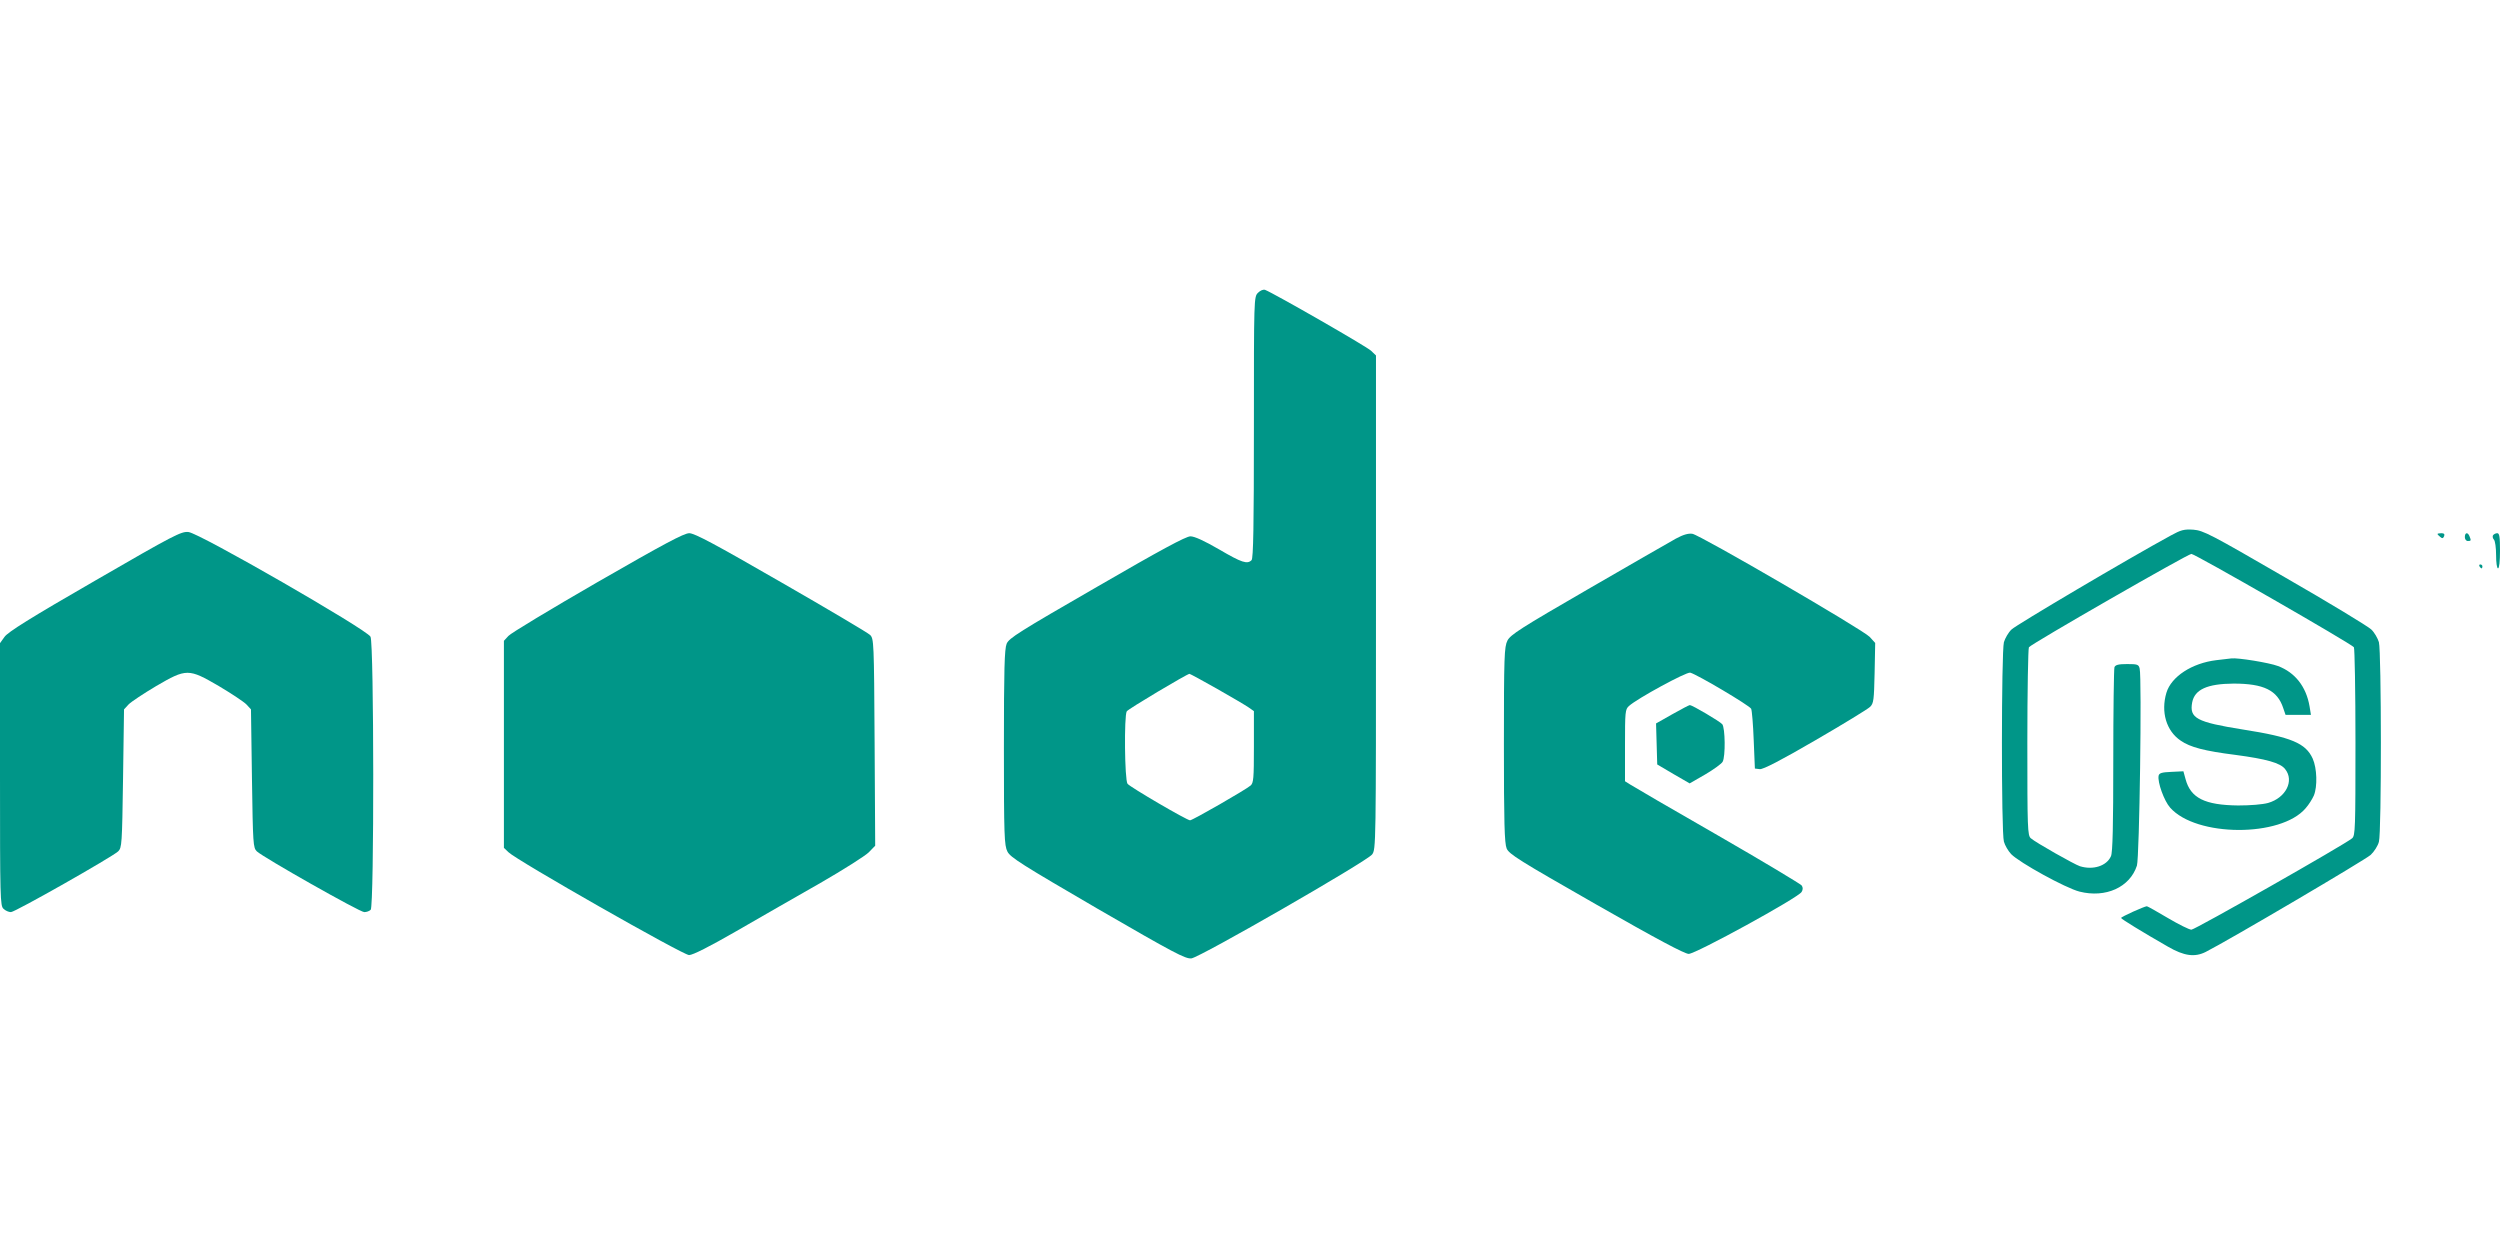
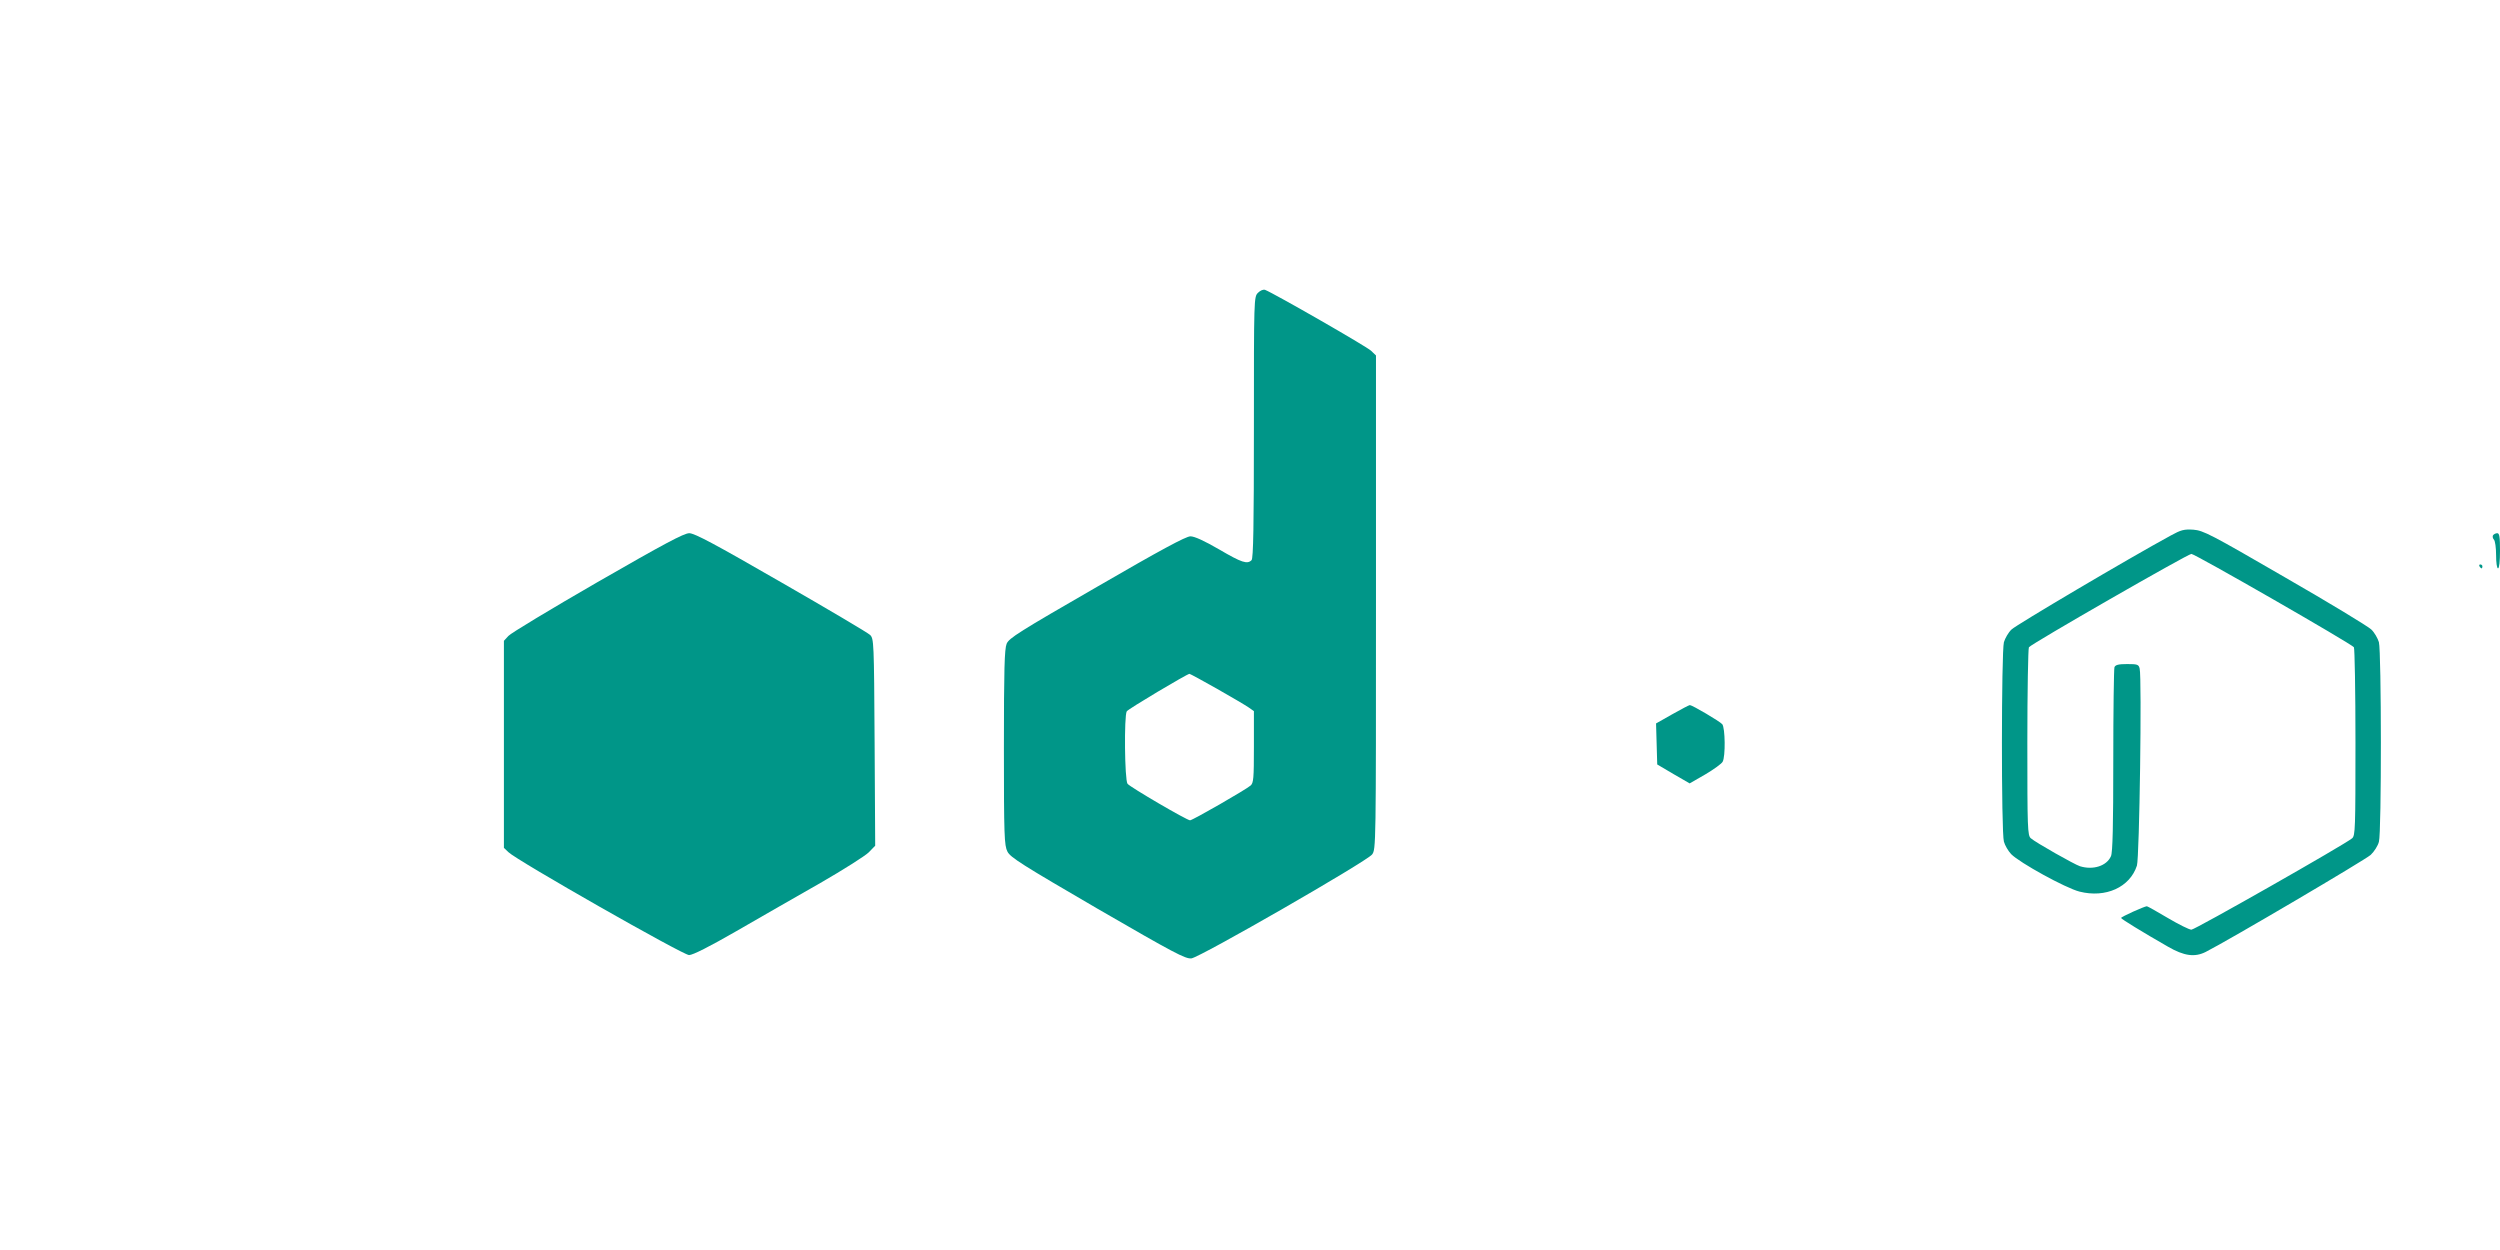
<svg xmlns="http://www.w3.org/2000/svg" version="1.0" width="1280pt" height="640pt" viewBox="0 0 1280 640" preserveAspectRatio="xMidYMid meet">
  <g transform="translate(0,640) scale(0.1,-0.1)" fill="#009688" stroke="none">
    <path d="M6441 4901 c-21 -21 -21 -26 -21 -689 0 -506 -3 -671 -12 -680 -22 -22 -50 -13 -166 55 -76 44 -126 67 -147 67 -23 0 -153 -70 -479 -259 -397 -229 -450 -262 -462 -291 -11 -27 -14 -131 -14 -531 0 -454 2 -501 18 -533 15 -30 74 -67 462 -293 392 -227 449 -257 480 -254 45 6 897 496 925 532 20 26 20 42 20 1291 l0 1264 -25 24 c-21 21 -497 294 -543 312 -9 3 -24 -3 -36 -15z m-211 -2027 c74 -42 147 -85 163 -96 l27 -19 0 -183 c0 -162 -2 -185 -17 -198 -24 -21 -297 -178 -310 -178 -16 0 -307 170 -320 187 -15 19 -18 349 -4 371 7 12 308 191 321 192 3 0 66 -34 140 -76z" />
    <path d="M11114 3658 c-215 -117 -792 -458 -815 -481 -16 -15 -33 -45 -39 -65 -13 -49 -14 -974 0 -1021 5 -19 22 -48 37 -64 43 -44 279 -174 350 -192 134 -34 258 22 294 133 13 39 26 962 14 1009 -5 21 -11 23 -64 23 -44 0 -60 -4 -65 -16 -3 -9 -6 -224 -6 -479 0 -329 -3 -471 -12 -489 -22 -50 -92 -72 -159 -51 -28 9 -226 121 -251 143 -17 14 -18 50 -18 491 0 262 4 481 8 487 11 17 814 478 832 478 18 0 821 -461 832 -478 4 -6 8 -225 8 -487 0 -441 -1 -477 -17 -491 -36 -31 -805 -468 -823 -468 -11 0 -65 27 -121 60 -55 33 -104 60 -107 60 -12 0 -132 -54 -132 -60 0 -5 109 -72 240 -147 83 -48 137 -55 193 -27 120 61 818 472 845 497 18 17 37 47 42 67 14 48 13 973 0 1022 -6 20 -23 50 -39 65 -15 15 -214 136 -442 267 -381 221 -418 240 -469 244 -48 3 -63 -1 -116 -30z" />
-     <path d="M485 3426 c-328 -189 -446 -263 -462 -287 l-23 -32 0 -672 c0 -638 1 -673 18 -688 10 -10 27 -17 38 -17 21 0 518 282 549 311 19 19 20 36 25 373 l5 354 24 26 c13 13 76 55 140 93 156 91 166 91 322 0 64 -38 127 -80 140 -93 l24 -26 5 -354 c5 -337 6 -354 25 -373 33 -31 527 -311 550 -311 12 0 26 5 33 12 18 18 17 1363 -1 1398 -19 37 -877 531 -932 536 -37 4 -74 -15 -480 -250z" />
    <path d="M3060 3420 c-239 -138 -445 -262 -457 -276 l-23 -25 0 -530 0 -530 23 -22 c42 -42 894 -527 925 -527 19 0 104 43 243 123 118 68 311 179 429 246 118 68 230 139 248 157 l33 34 -3 530 c-3 514 -4 530 -23 549 -11 11 -216 132 -456 270 -340 196 -443 251 -470 251 -27 0 -130 -55 -469 -250z" />
-     <path d="M8580 3642 c-30 -17 -233 -133 -450 -259 -344 -199 -397 -233 -412 -263 -16 -32 -18 -79 -18 -533 0 -400 3 -504 14 -531 12 -29 63 -61 457 -286 315 -180 453 -253 475 -254 36 0 560 287 578 317 7 11 8 22 1 33 -6 8 -199 124 -430 257 -232 133 -433 250 -448 260 l-27 17 0 184 c0 171 1 184 20 201 41 38 295 176 314 171 35 -9 305 -169 312 -185 4 -9 10 -81 13 -161 l6 -145 25 -3 c17 -2 106 44 285 148 143 83 269 160 280 171 18 18 20 35 23 173 l3 154 -28 31 c-35 37 -867 521 -908 528 -21 3 -46 -4 -85 -25z" />
-     <path d="M12480 3666 c0 -2 6 -9 14 -15 10 -9 15 -8 20 4 4 10 -1 15 -14 15 -11 0 -20 -2 -20 -4z" />
-     <path d="M12620 3650 c0 -11 7 -20 15 -20 17 0 18 2 9 24 -9 23 -24 20 -24 -4z" />
    <path d="M12764 3659 c-3 -6 -1 -16 5 -22 6 -6 11 -42 11 -79 0 -39 4 -68 10 -68 6 0 10 37 10 90 0 72 -3 90 -14 90 -8 0 -18 -5 -22 -11z" />
    <path d="M12695 3500 c3 -5 8 -10 11 -10 2 0 4 5 4 10 0 6 -5 10 -11 10 -5 0 -7 -4 -4 -10z" />
-     <path d="M11348 3020 c-125 -15 -231 -84 -256 -167 -29 -98 -1 -195 73 -245 49 -34 122 -53 280 -73 158 -21 231 -41 255 -73 48 -60 3 -147 -87 -173 -29 -8 -91 -13 -154 -13 -171 2 -243 38 -269 135 l-11 40 -62 -3 c-49 -2 -62 -6 -65 -20 -6 -33 28 -128 59 -163 133 -151 567 -153 694 -3 16 18 34 47 42 65 19 46 16 140 -6 189 -36 79 -109 110 -358 149 -238 38 -274 58 -259 139 13 66 77 95 212 96 154 0 224 -34 254 -125 l12 -35 65 0 65 0 -7 43 c-17 101 -74 174 -162 207 -45 17 -205 43 -238 39 -5 -1 -40 -5 -77 -9z" />
    <path d="M8562 2743 l-83 -47 3 -105 3 -105 83 -49 83 -48 80 46 c44 26 84 55 89 65 15 27 13 173 -2 192 -13 15 -154 98 -166 98 -4 0 -44 -21 -90 -47z" />
  </g>
</svg>